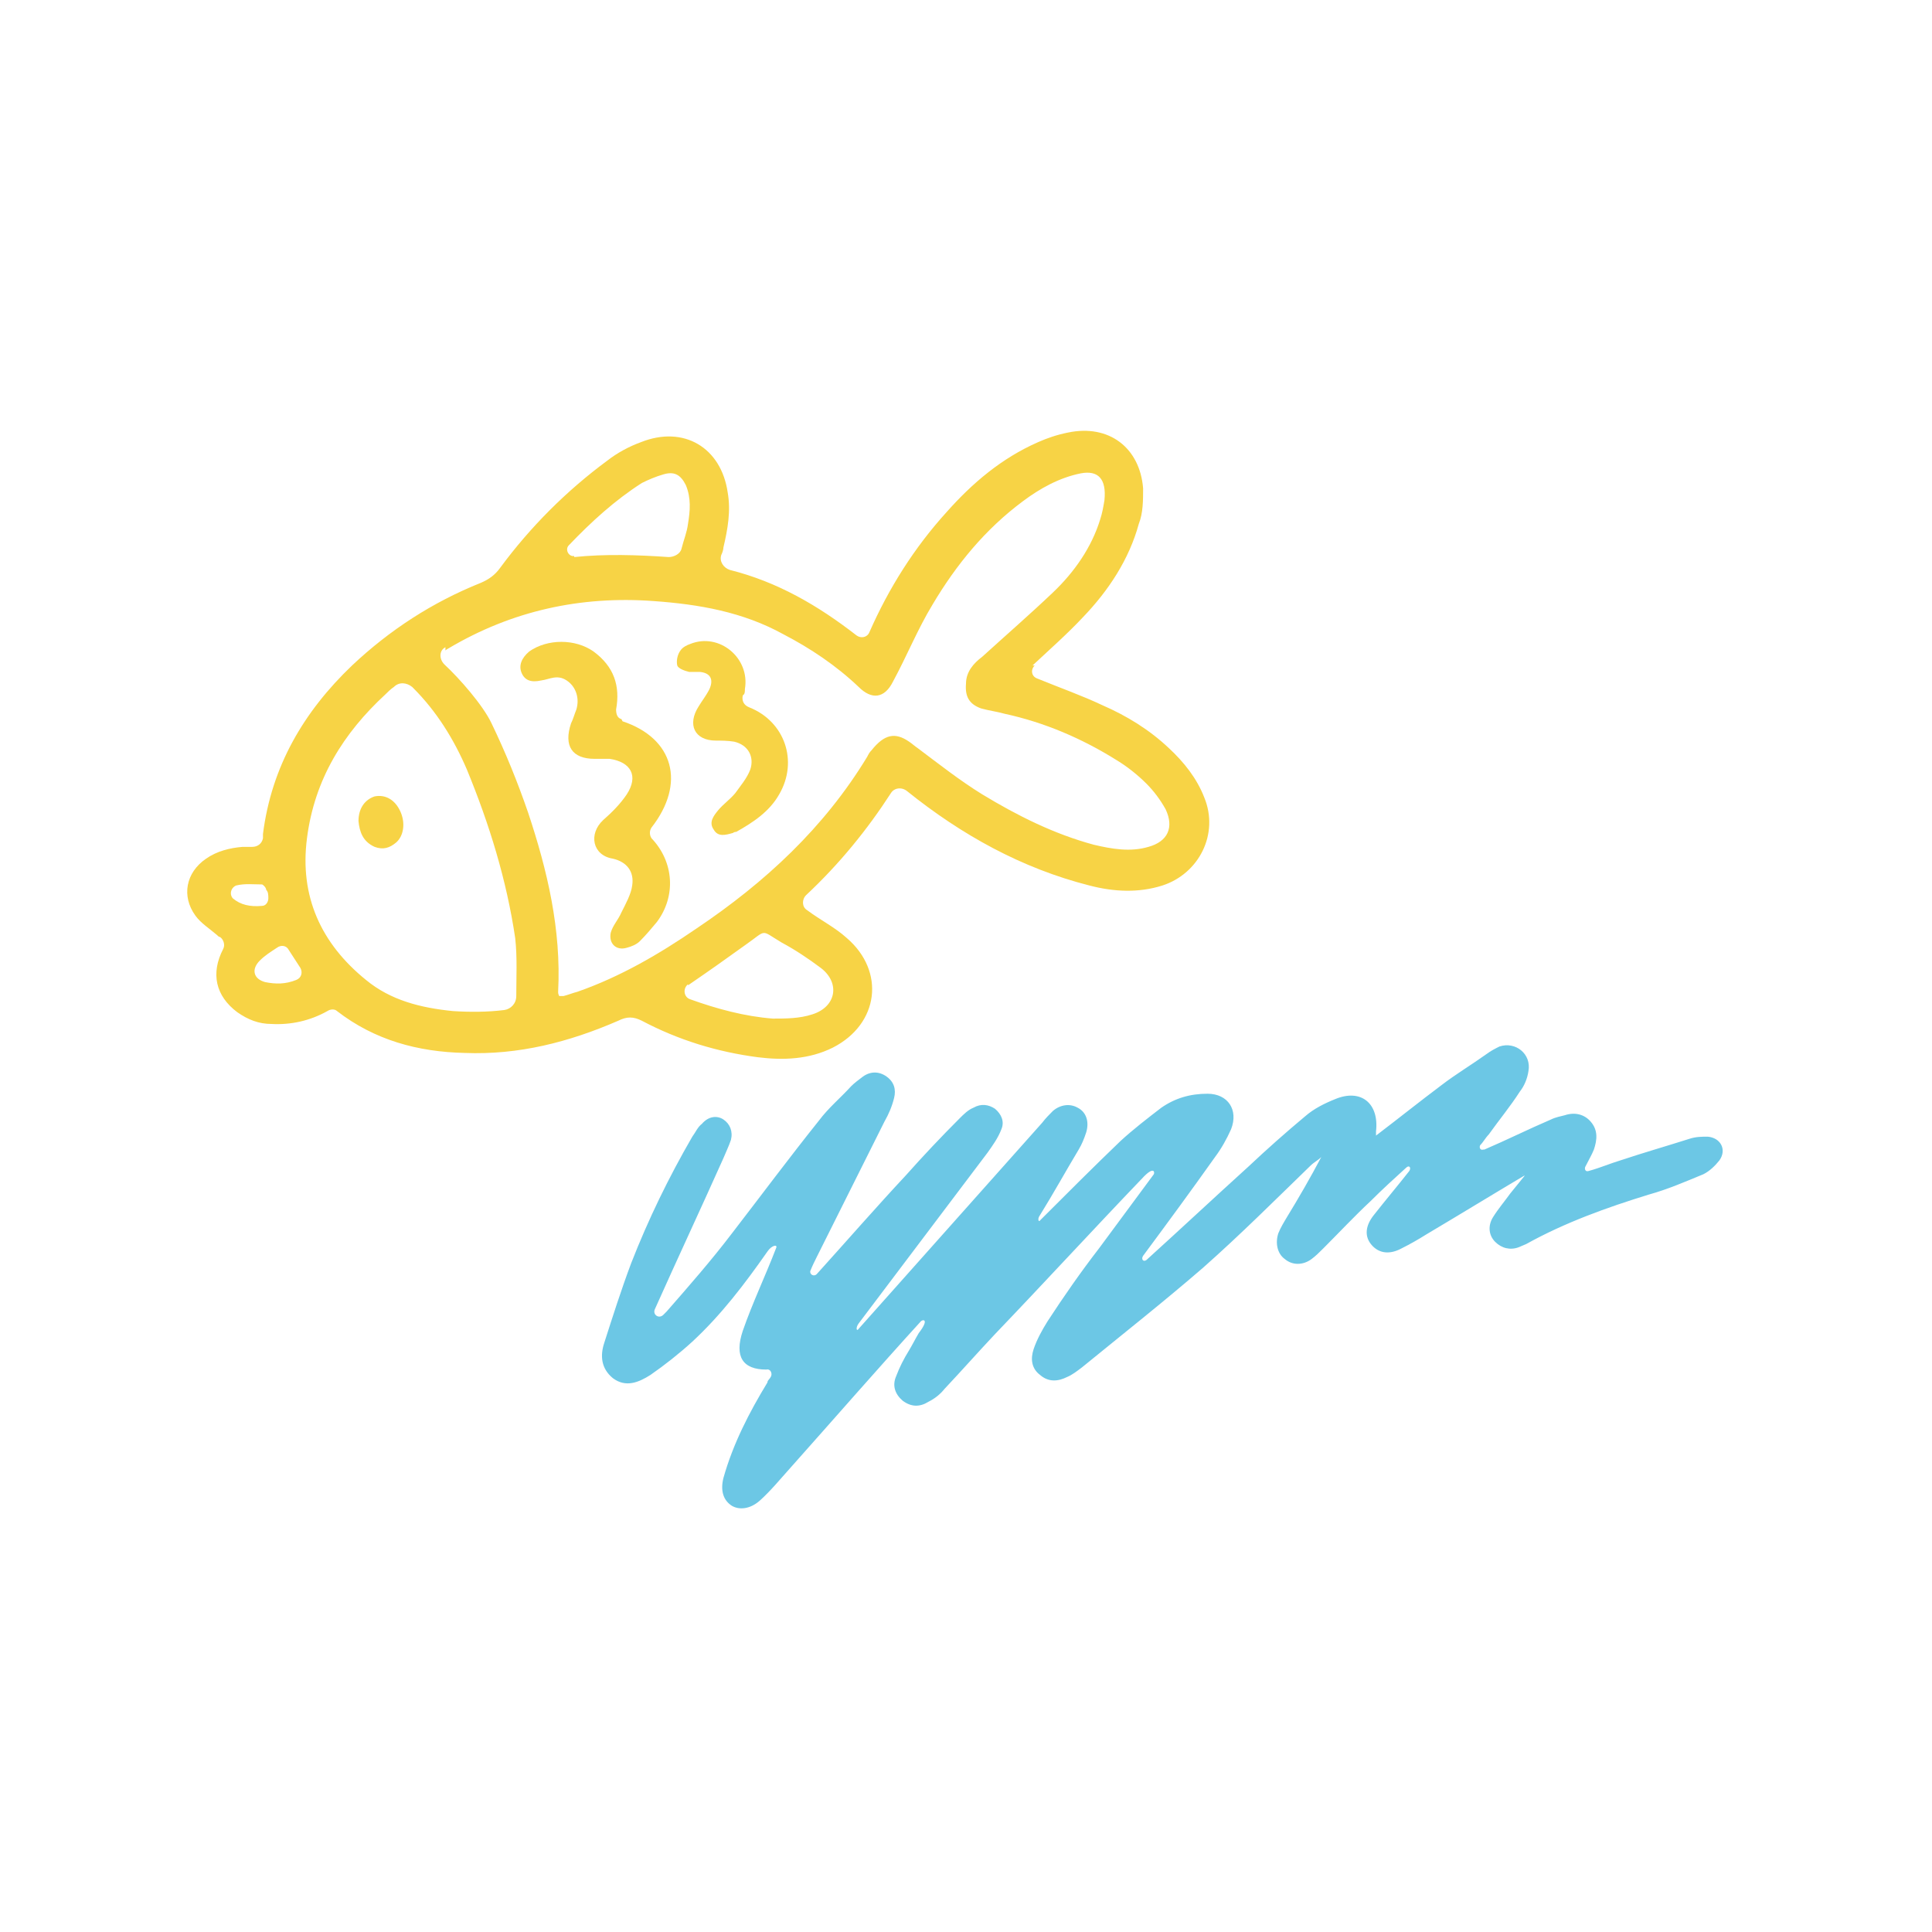
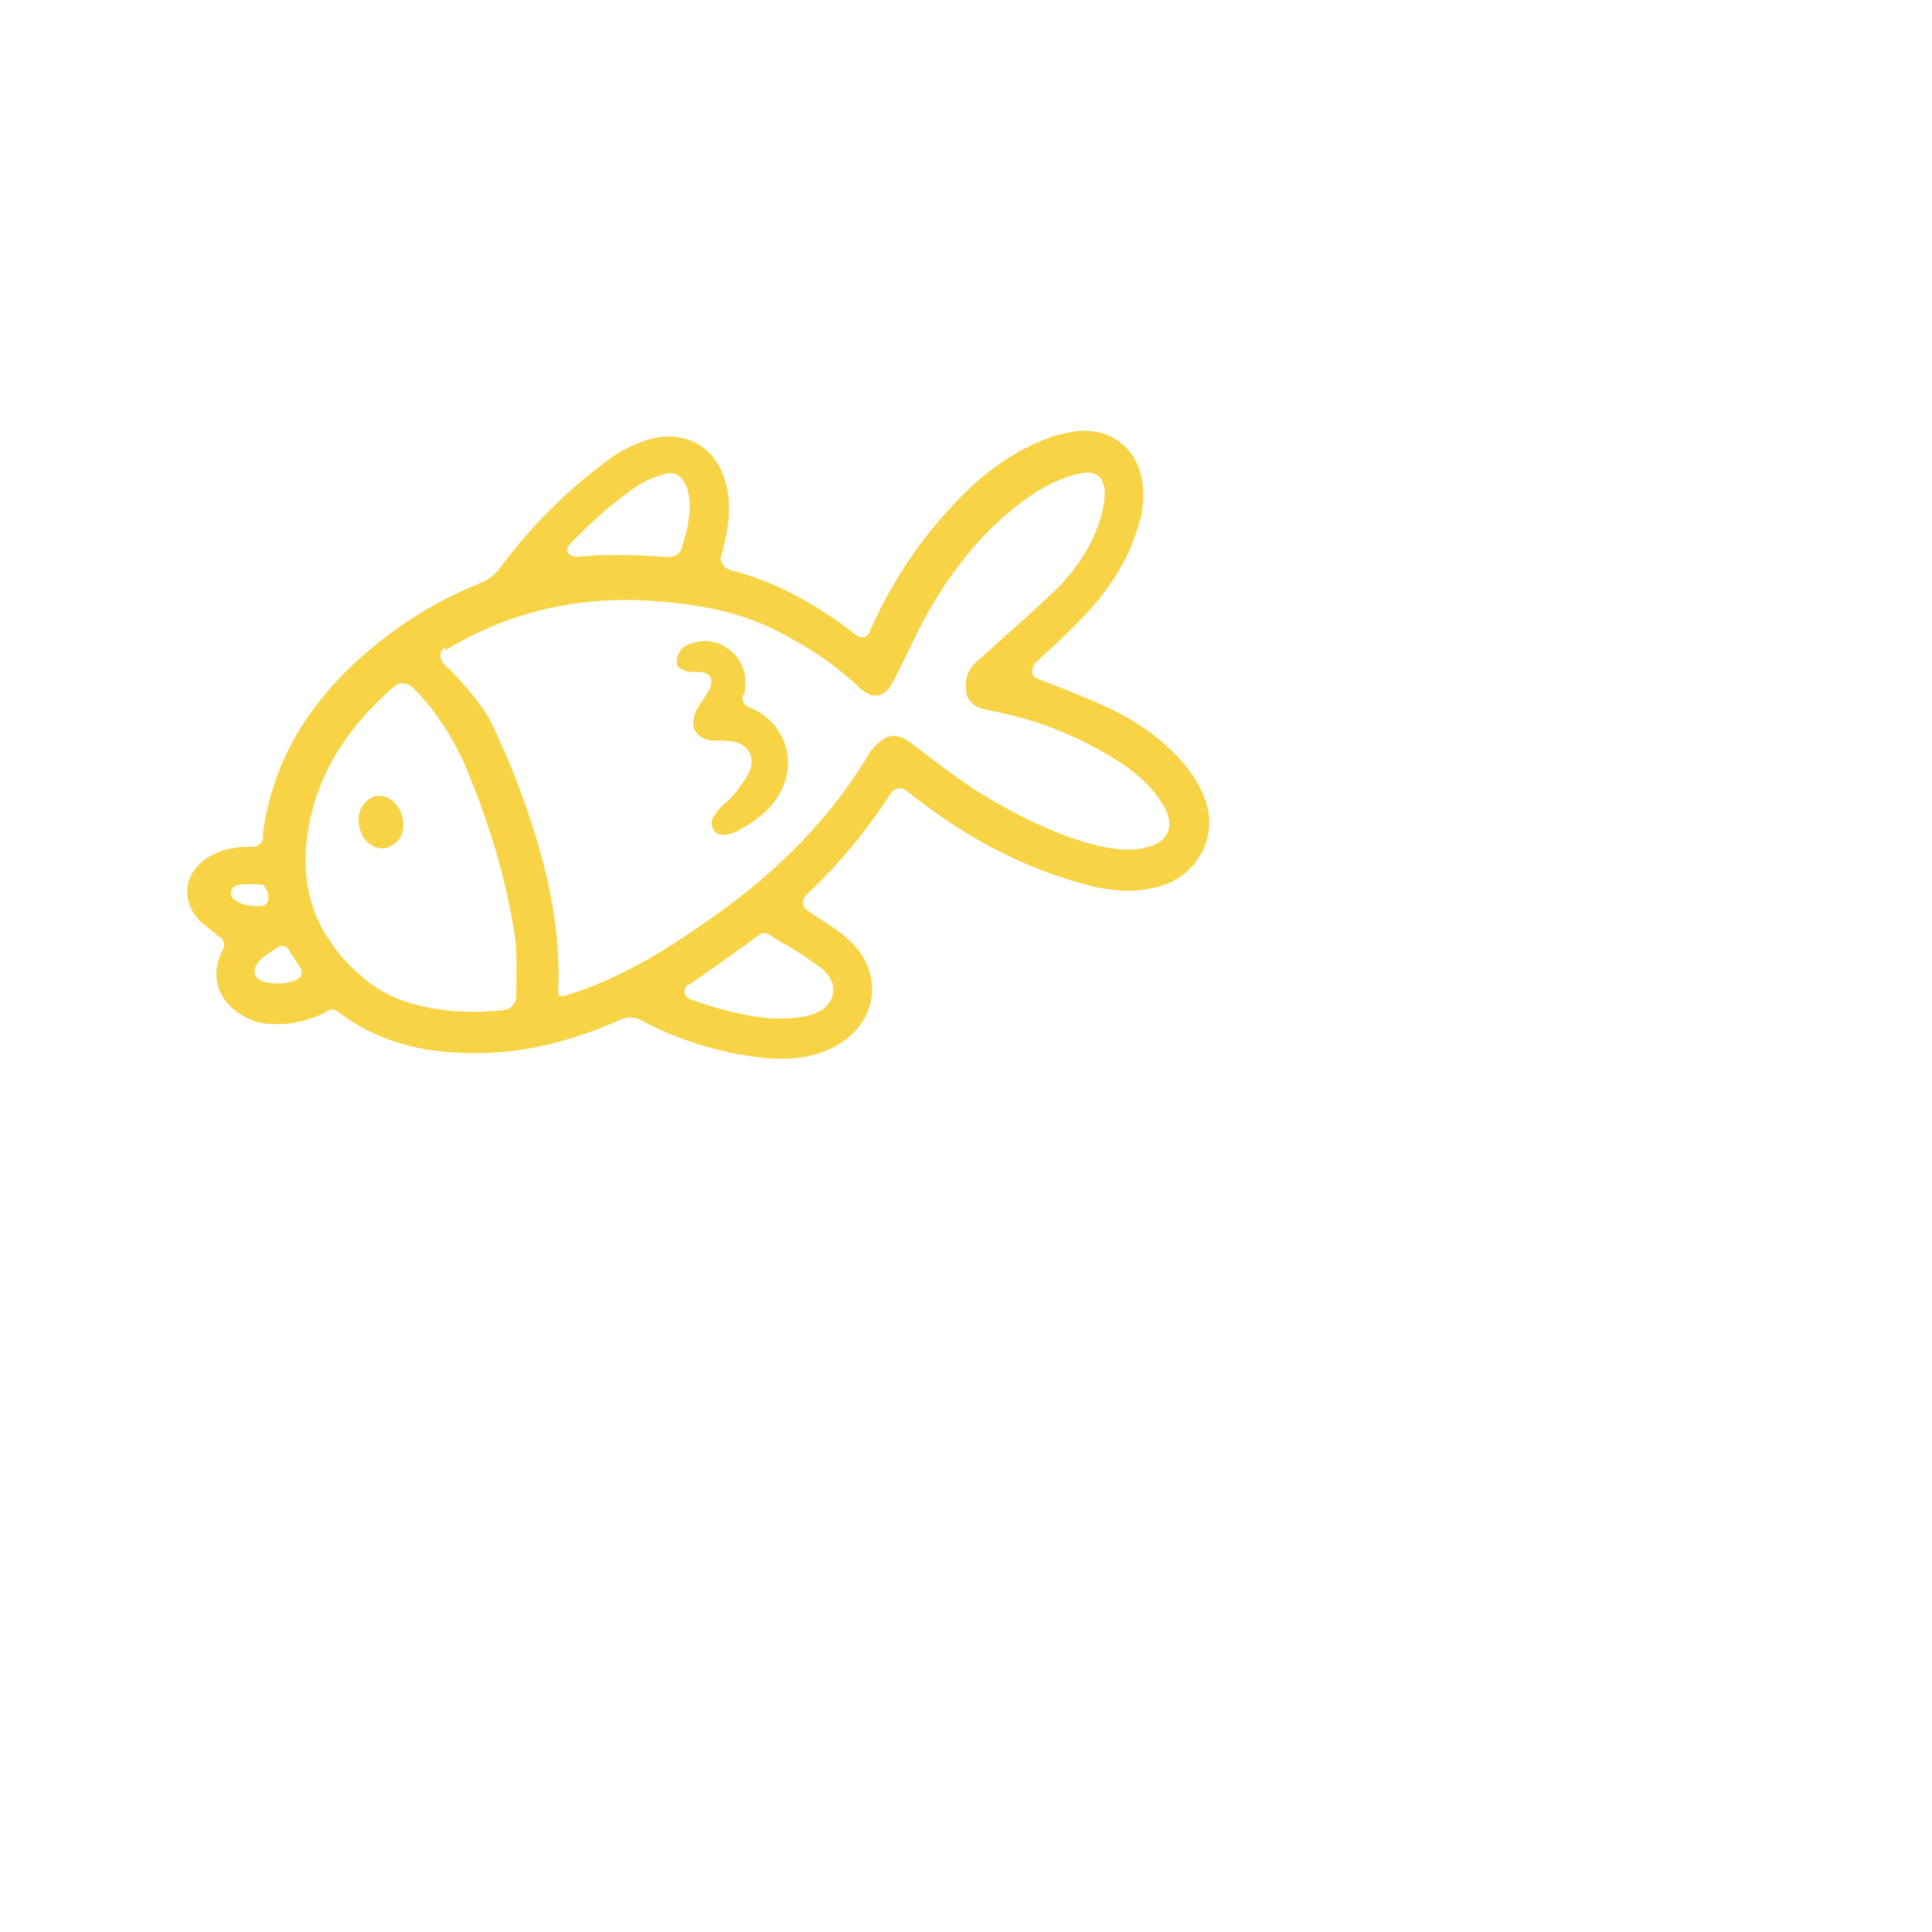
<svg xmlns="http://www.w3.org/2000/svg" id="Camada_1" version="1.1" viewBox="0 0 180 180">
  <defs>
    <style>
      .st0 {
        fill: #f7d345;
      }

      .st1 {
        fill: #6cc7e5;
      }
    </style>
  </defs>
  <g>
    <path class="st0" d="M96.4,62c-.4.4-.3,1,.2,1.2,2.2.9,4.2,1.6,6.1,2.5,2.3,1,4.4,2.3,6.2,4,1.4,1.3,2.6,2.8,3.3,4.6,1.4,3.4-.5,7.1-3.9,8.2-2.2.7-4.5.6-6.8,0-6.3-1.6-11.9-4.7-17-8.8h0c-.5-.4-1.2-.3-1.5.2-2.2,3.4-4.8,6.6-7.9,9.5-.4.4-.4,1.1.1,1.4h0c1.2.9,2.6,1.6,3.7,2.6,3.6,3.1,3,8-1.3,10.2-2.2,1.1-4.6,1.2-7,.9-3.8-.5-7.4-1.6-10.8-3.4-.8-.4-1.4-.4-2.2,0-4.6,2-9.3,3.2-14.3,3-4.4-.1-8.4-1.2-11.9-3.9,0,0,0,0,0,0-.2-.2-.6-.2-.9,0-1.6.9-3.4,1.3-5.2,1.2-1.2,0-2.2-.4-3.2-1.1-2-1.5-2.5-3.6-1.3-5.9h0c.2-.4,0-.9-.3-1.1-.1,0-.2-.1-.3-.2-.7-.6-1.5-1.1-2-1.8-1.3-1.8-.9-4,1-5.3,1-.7,2.2-1,3.4-1.1.3,0,.6,0,.9,0,.5,0,.9-.3,1-.8,0-.1,0-.3,0-.4.8-6.3,3.8-11.4,8.3-15.7,3.5-3.3,7.5-5.9,12-7.7.7-.3,1.3-.7,1.8-1.4,2.8-3.8,6.2-7.2,10-10,.9-.7,2-1.3,3.1-1.7,4-1.6,7.5.5,8.1,4.7.3,1.7,0,3.4-.4,5.1,0,.2-.1.5-.2.7-.2.6.2,1.2.8,1.4,4.4,1.1,8.2,3.3,11.8,6.1.4.3,1,.2,1.2-.3h0c1.8-4.1,4.2-7.9,7.2-11.2,2.4-2.7,5.1-5,8.5-6.5.9-.4,1.8-.7,2.8-.9,3.8-.8,6.7,1.4,7,5.2,0,1.1,0,2.3-.4,3.3-.9,3.3-2.8,6.2-5.2,8.7-1.5,1.6-3.1,3-4.7,4.5h0ZM41.5,60.3c-.6.3-.6,1.1-.1,1.6,1.4,1.3,3.6,3.8,4.4,5.5,1.3,2.7,2.4,5.4,3.4,8.3,1.8,5.4,3.1,10.9,2.8,16.7,0,.1,0,.2.1.4.1,0,.3,0,.4,0,.4-.1.9-.3,1.3-.4,4-1.4,7.6-3.5,11.1-5.9,6.4-4.3,11.9-9.4,15.9-16,.1-.2.2-.4.4-.6,1.2-1.5,2.2-1.7,3.5-.8.3.2.5.4.8.6,2,1.5,3.9,3,6,4.3,3.3,2,6.7,3.7,10.4,4.7,1.7.4,3.4.7,5.1.2,1.8-.5,2.4-1.8,1.6-3.5-.5-.9-1.1-1.7-1.8-2.4-.8-.8-1.8-1.6-2.8-2.2-3.2-2-6.7-3.5-10.4-4.3-.7-.2-1.5-.3-2.2-.5-1.1-.4-1.5-1.1-1.4-2.3,0-1.1.7-1.9,1.5-2.5,2.2-2,4.5-4,6.6-6,2-1.9,3.6-4.2,4.4-6.8.2-.6.3-1.2.4-1.8.2-2-.6-2.8-2.2-2.5-2,.4-3.8,1.4-5.4,2.6-3.5,2.6-6.2,5.9-8.4,9.6-1.4,2.3-2.4,4.8-3.7,7.2-.8,1.6-2,1.7-3.2.5-2.1-2-4.5-3.6-7-4.9-3.8-2.1-7.9-2.8-12.1-3.1-6.8-.5-13.2.9-19.1,4.4,0,0-.2.1-.3.2ZM38.4,64c-.5-.4-1.2-.5-1.7,0-.3.2-.6.5-.8.7-3.9,3.6-6.6,7.9-7.3,13.4-.7,5.4,1.3,9.8,5.5,13.2,2.3,1.9,5.1,2.6,8.1,2.9,1.6.1,3.2.1,4.8-.1.6-.1,1.1-.6,1.1-1.3,0-1.8.1-3.6-.1-5.4-.8-5.4-2.4-10.6-4.5-15.7-1.2-2.8-2.8-5.4-5-7.6ZM64.1,91.7c-.5.4-.4,1.2.2,1.4,2.5.9,5.1,1.6,7.7,1.8,1.2,0,2.5,0,3.7-.4,2.2-.7,2.6-2.9.8-4.3-1.2-.9-2.4-1.7-3.7-2.4-2-1.2-1.3-1.2-3.3.2-1.8,1.3-3.5,2.5-5.4,3.8ZM53.5,51.9c2.9-.3,5.9-.2,8.8,0,.5,0,1.1-.3,1.2-.8.2-.8.5-1.5.6-2.3.2-1.2.3-2.4-.2-3.6-.5-1-1.1-1.3-2.1-1-.7.2-1.4.5-2,.8-2.5,1.6-4.7,3.6-6.8,5.8-.4.4,0,1.1.5,1ZM25.8,88.3c-.6.4-1.1.7-1.6,1.2-.8.8-.6,1.7.5,2,1,.2,1.9.2,2.9-.2.5-.2.6-.7.4-1.1-.4-.6-.7-1.1-1.1-1.7-.2-.4-.7-.5-1.1-.2ZM21.7,83.7c.7.6,1.6.8,2.7.7.4,0,.6-.4.6-.7,0-.3,0-.6-.2-.8,0-.2-.3-.5-.4-.5-.8,0-1.6-.1-2.4.1-.5.2-.7.9-.2,1.3Z" />
-     <path class="st0" d="M58,67.2c4.8,1.6,5.9,5.8,2.7,9.9-.2.3-.2.7,0,1h0c2.1,2.2,2.3,5.4.5,7.8-.5.6-1,1.2-1.6,1.8-.3.3-.8.5-1.2.6-1,.3-1.7-.4-1.5-1.4.2-.7.7-1.2,1-1.9.4-.8.9-1.7,1-2.5.2-1.3-.5-2.2-1.8-2.5-1.9-.3-2.3-2.3-.9-3.6.8-.7,1.6-1.5,2.2-2.4,1.1-1.7.4-3-1.6-3.3-.5,0-.9,0-1.4,0-2.1,0-2.9-1.2-2.2-3.3.2-.4.3-.8.5-1.3.3-1,0-2.1-.9-2.7-.9-.6-1.6-.1-2.4,0-.9.2-1.5,0-1.8-.7-.3-.7,0-1.4.7-2,1.7-1.2,4.3-1.2,6,0,1.9,1.4,2.5,3.2,2.1,5.4,0,0,0,0,0,0,0,.4.1.8.5.9Z" />
    <path class="st0" d="M69.2,64.8c-.1.5.1.9.6,1.1,0,0,0,0,0,0,3.3,1.3,4.6,5,2.8,8.1-.9,1.6-2.4,2.6-4,3.5,0,0-.2,0-.3.1-.7.2-1.4.4-1.8-.3-.5-.7,0-1.3.4-1.8.5-.6,1.1-1,1.6-1.6.5-.7,1.1-1.4,1.4-2.2.4-1.2-.2-2.3-1.5-2.6-.6-.1-1.2-.1-1.7-.1-2,0-2.7-1.5-1.6-3.2.3-.5.7-1,1-1.6.4-.9.1-1.5-.9-1.6-.3,0-.7,0-1,0-.4-.1-1-.3-1.1-.6-.1-.4,0-1,.3-1.4.2-.3.6-.5.9-.6,2.7-1.1,5.6,1.3,5.1,4.2,0,.2,0,.4-.1.5Z" />
    <path class="st0" d="M33.4,76.5c0-1.2.6-2,1.5-2.3,1-.2,1.9.3,2.4,1.4.5,1.1.3,2.3-.4,2.9-.6.5-1.2.7-2,.4-1.1-.5-1.4-1.4-1.5-2.4Z" />
  </g>
-   <path class="st1" d="M142.4,109.3c-3.2,1.9-6.3,3.8-9.5,5.7-.8.5-1.5.9-2.3,1.3-1.1.6-2.1.5-2.8-.3-.7-.8-.6-1.8.2-2.8,1.1-1.4,2.2-2.7,3.3-4.1.2-.3,0-.6-.3-.3-1.1,1-2.2,2-3.3,3.1-1.5,1.4-2.9,2.9-4.4,4.4-.4.4-.7.7-1.1,1-.8.6-1.8.6-2.5,0-.7-.5-.9-1.5-.6-2.4.2-.5.5-1,.8-1.5,1.1-1.8,2.2-3.7,3.2-5.6-.3.3-.7.5-1,.8-3.3,3.2-6.5,6.4-10,9.5-3.7,3.2-7.5,6.2-11.3,9.3-.4.3-.9.7-1.4.9-.8.4-1.7.5-2.5-.2-.8-.6-.9-1.5-.6-2.4.3-.9.8-1.8,1.3-2.6,1.5-2.3,3.1-4.6,4.8-6.8,1.7-2.3,3.4-4.6,5.1-6.9.1-.2,0-.8-1.1.4-4.6,4.8-9.1,9.7-13.7,14.5-1.6,1.7-3.1,3.4-4.7,5.1-.4.5-.9.9-1.5,1.2-.8.5-1.6.5-2.4-.1-.7-.6-1-1.4-.6-2.3.3-.8.7-1.6,1.2-2.4.3-.5.6-1.1.9-1.6,1-1.3.4-1.3.2-1.1-4.1,4.5-8.1,9.1-12.2,13.7-.9,1-1.8,2.1-2.8,3-.9.8-1.9.9-2.6.5-.8-.5-1.1-1.4-.8-2.6.9-3.2,2.4-6.1,4.1-8.9,0-.2.2-.3.3-.5.2-.3,0-.8-.4-.7-2.2,0-3-1.2-2.2-3.6.9-2.6,2.1-5.1,3.1-7.7.2-.4-.4-.3-.8.3-2.1,3-4.3,5.9-7,8.4-1.2,1.1-2.6,2.2-3.9,3.1-1.1.7-2.3,1.2-3.5.3-1.1-.9-1.2-2.1-.8-3.3.8-2.5,1.6-5,2.5-7.4,1.6-4.1,3.5-8,5.7-11.8.3-.4.5-.9.9-1.2.6-.7,1.4-.8,2-.4.6.4.9,1.1.7,1.9-.2.6-.5,1.2-.7,1.7-2.1,4.7-4.3,9.4-6.4,14.1h0c-.2.5.4.9.8.5,0,0,.2-.2.3-.3,2.1-2.4,4.2-4.8,6.1-7.3,2.7-3.5,5.3-7,8.1-10.5.9-1.2,2-2.1,3-3.2.3-.3.7-.6,1.1-.9.7-.5,1.5-.5,2.2,0,.7.5.9,1.2.7,2-.2.8-.5,1.5-.9,2.2-2.1,4.2-4.2,8.4-6.3,12.6-.2.4-.4.8-.6,1.3-.1.3.3.6.6.3,0,0,0,0,0,0,2.8-3.1,5.5-6.2,8.3-9.2,1.6-1.8,3.3-3.6,5-5.3.4-.4.8-.8,1.3-1,.7-.4,1.4-.3,2,.1.6.5.9,1.2.6,1.9-.3.8-.8,1.5-1.3,2.2-4,5.3-8,10.6-12,15.9-.3.4-.2.8,0,.5,5.7-6.4,11.4-12.8,17.1-19.2.3-.4.7-.8,1-1.1.7-.6,1.6-.7,2.3-.3.8.4,1.1,1.3.8,2.3-.2.6-.4,1.1-.7,1.6-1.2,2-2.3,4-3.6,6.1-.3.4-.1.7,0,.5,2.5-2.5,5-5,7.5-7.4,1.2-1.1,2.5-2.1,3.8-3.1,1.3-.9,2.7-1.3,4.3-1.3,1.9,0,2.9,1.5,2.2,3.3-.4.9-.9,1.8-1.5,2.6-2.2,3.1-4.4,6.1-6.7,9.2-.2.3,0,.6.3.4,3.2-2.9,6.3-5.8,9.5-8.7,1.7-1.6,3.5-3.2,5.3-4.7.8-.7,1.8-1.2,2.8-1.6,2.4-1,4.1.4,3.8,3,0,.1,0,.2,0,.4,2.1-1.6,4.1-3.2,6.1-4.7,1.3-1,2.8-1.9,4.2-2.9.4-.3.8-.5,1.2-.7,1.5-.5,3,.7,2.7,2.3-.1.7-.4,1.4-.8,1.9-.9,1.4-1.9,2.6-2.9,4-.3.3-.5.7-.8,1-.1.2,0,.5.3.4,0,0,0,0,.1,0,2.1-.9,4.1-1.9,6.2-2.8.4-.2.9-.3,1.3-.4.9-.3,1.8-.1,2.4.6.7.8.6,1.7.3,2.6-.2.5-.5,1-.8,1.6-.1.2,0,.5.3.4,1.1-.3,2-.7,3-1,2.1-.7,4.2-1.3,6.4-2,.6-.2,1.2-.2,1.7-.2,1.2.1,1.8,1.2,1.1,2.2-.4.5-.9,1-1.5,1.3-1.7.7-3.3,1.4-5.1,1.9-3.9,1.2-7.8,2.6-11.4,4.6-.2.1-.5.2-.7.3-.8.3-1.6.1-2.2-.5-.6-.6-.7-1.5-.2-2.3.5-.8,1.1-1.5,1.6-2.2.4-.5.9-1.1,1.3-1.6.1-.1,0-.3-.2-.2Z" />
</svg>